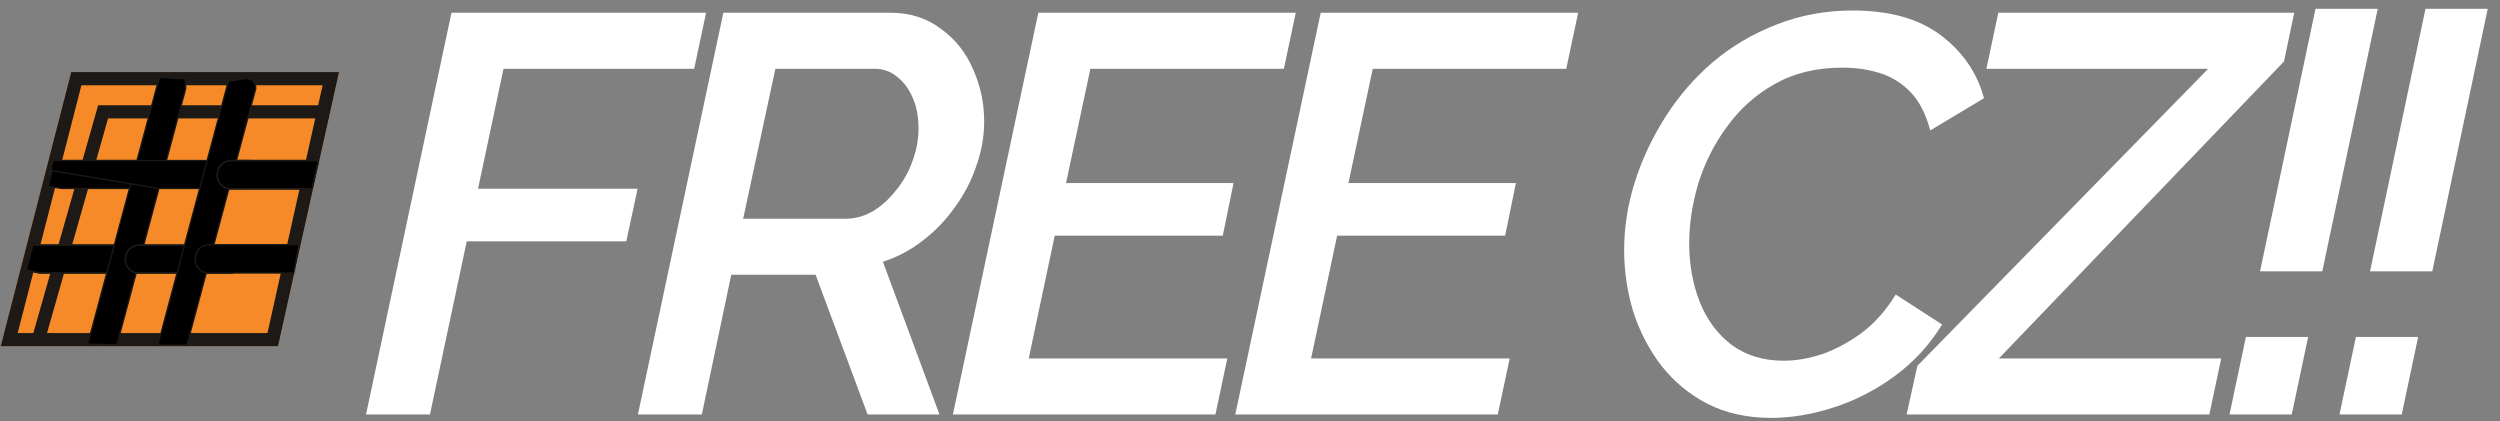
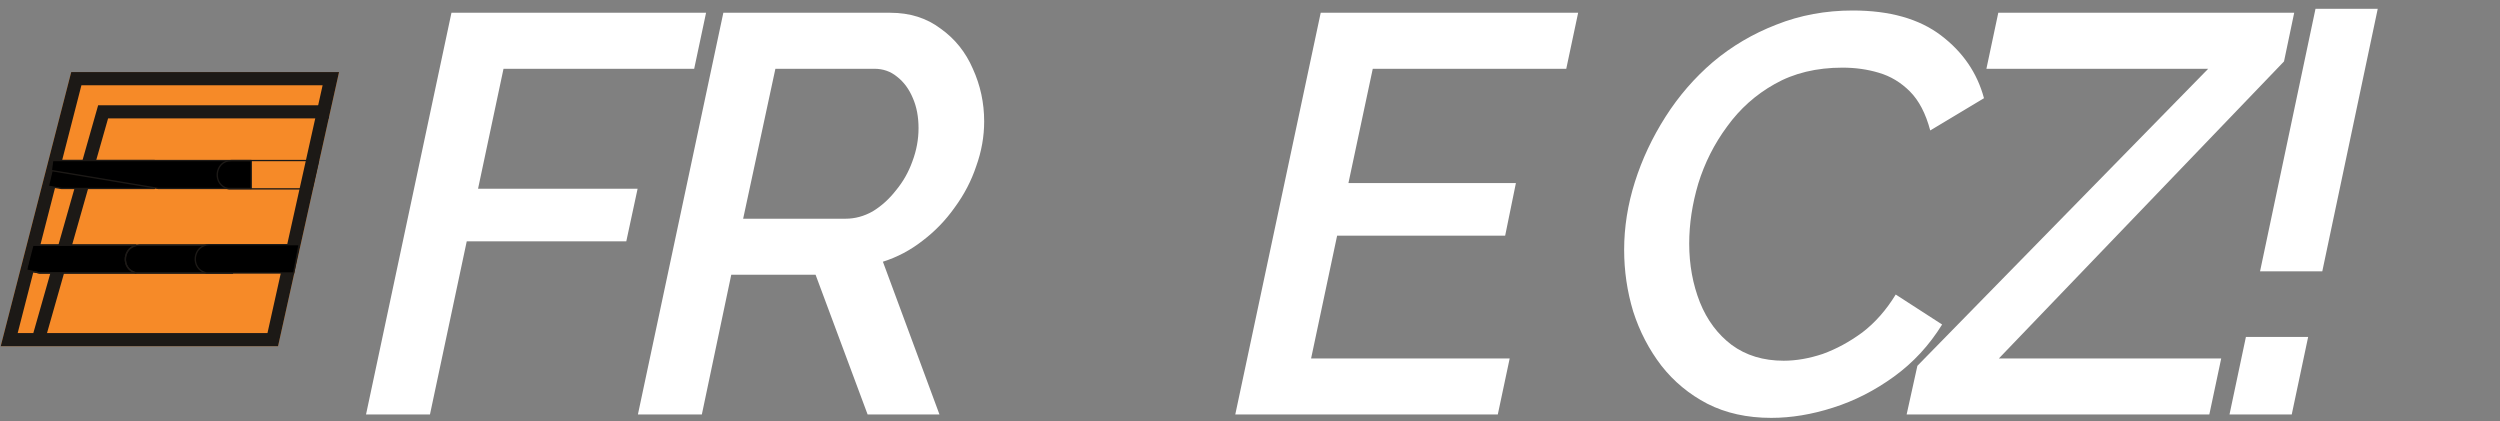
<svg xmlns="http://www.w3.org/2000/svg" width="190" height="32" viewBox="0 0 190 32" fill="none">
  <rect x="0" y="0" width="190" height="32" fill="#808080" stroke="none" />
-   <path d="M180.124 20.621L184.338 0.669H189.068L184.854 20.621H180.124ZM177.802 31.5L179.049 25.609H183.779L182.532 31.5H177.802Z" fill="white" />
  <path d="M171.764 20.621L175.978 0.669H180.708L176.494 20.621H171.764ZM169.442 31.5L170.689 25.609H175.419L174.172 31.5H169.442Z" fill="white" />
  <path d="M145.721 27.802L167.823 5.227H150.967L151.87 0.97H174.359L173.585 4.668L151.913 27.243H168.812L167.909 31.5H144.904L145.721 27.802Z" fill="white" />
  <path d="M134.615 31.758C132.78 31.758 131.16 31.4 129.756 30.683C128.38 29.966 127.219 29.006 126.273 27.802C125.327 26.569 124.61 25.193 124.123 23.674C123.664 22.155 123.435 20.592 123.435 18.987C123.435 17.267 123.707 15.547 124.252 13.827C124.796 12.107 125.57 10.459 126.574 8.882C127.577 7.305 128.781 5.915 130.186 4.711C131.619 3.507 133.224 2.561 135.002 1.873C136.808 1.156 138.743 0.798 140.807 0.798C143.616 0.798 145.852 1.429 147.515 2.69C149.177 3.951 150.267 5.542 150.783 7.463L146.698 9.914C146.354 8.624 145.838 7.635 145.15 6.947C144.462 6.259 143.673 5.786 142.785 5.528C141.925 5.27 141.007 5.141 140.033 5.141C138.055 5.141 136.335 5.557 134.873 6.388C133.439 7.191 132.235 8.266 131.261 9.613C130.286 10.932 129.555 12.379 129.068 13.956C128.609 15.504 128.38 17.023 128.38 18.514C128.38 20.119 128.652 21.61 129.197 22.986C129.741 24.333 130.544 25.408 131.605 26.211C132.694 27.014 134.013 27.415 135.561 27.415C136.507 27.415 137.496 27.243 138.528 26.899C139.56 26.526 140.563 25.982 141.538 25.265C142.512 24.52 143.358 23.559 144.075 22.384L147.601 24.663C146.626 26.24 145.408 27.558 143.946 28.619C142.484 29.68 140.936 30.468 139.302 30.984C137.696 31.5 136.134 31.758 134.615 31.758Z" fill="white" />
  <path d="M100.374 0.97H119.939L119.036 5.227H104.33L102.481 13.913H115.209L114.392 17.912H101.621L99.643 27.243H114.736L113.833 31.5H93.881L100.374 0.97Z" fill="white" />
-   <path d="M78.913 0.97H98.478L97.575 5.227H82.869L81.02 13.913H93.748L92.931 17.912H80.16L78.182 27.243H93.275L92.372 31.5H72.42L78.913 0.97Z" fill="white" />
  <path d="M48.481 31.5L54.974 0.97H67.659C69.15 0.97 70.425 1.371 71.486 2.174C72.576 2.948 73.392 3.966 73.937 5.227C74.51 6.488 74.797 7.821 74.797 9.226C74.797 10.373 74.597 11.505 74.195 12.623C73.823 13.741 73.278 14.787 72.561 15.762C71.873 16.737 71.056 17.582 70.11 18.299C69.193 19.016 68.189 19.546 67.1 19.89L71.4 31.5H65.939L61.983 20.879H55.576L53.34 31.5H48.481ZM64.262 16.622C64.979 16.622 65.667 16.436 66.326 16.063C66.986 15.662 67.573 15.131 68.089 14.472C68.634 13.813 69.049 13.082 69.336 12.279C69.651 11.448 69.809 10.602 69.809 9.742C69.809 8.882 69.666 8.122 69.379 7.463C69.093 6.775 68.691 6.23 68.175 5.829C67.688 5.428 67.115 5.227 66.455 5.227H58.93L56.479 16.622H64.262Z" fill="white" />
  <path d="M34.311 0.97H53.661L52.758 5.227H38.267L36.332 14.343H48.458L47.598 18.342H35.472L32.677 31.5H27.818L34.311 0.97Z" fill="white" />
  <path d="M5.413 5.478H25.767L21.13 26.313H0.054L5.413 5.478Z" fill="#F68A28" />
  <path d="M3 25.5L7.837 8.5L25 8.5" stroke="#1C1916" />
  <path d="M0.699 25.813L5.801 5.978H25.143L20.729 25.813H0.699Z" stroke="#1C1916" />
  <path d="M3.027 20.749H10.315V18.628H3.597H2.5L2 20.533L3.027 20.749Z" fill="black" stroke="#1C1916" stroke-width="0.103" stroke-linejoin="round" />
  <path d="M3.027 20.749H10.315V18.628H3.597H2.42L2 20.533L3.027 20.749Z" stroke="#1C1916" stroke-width="0.103" stroke-linejoin="round" />
  <path d="M4.674 14.322H11.74V12.201H5.276H4.133L3.675 14.155L4.674 14.322Z" fill="black" stroke="#1C1916" stroke-width="0.103" stroke-linejoin="round" />
-   <path d="M6.668 26.145L8.88 26.227L14.117 6.723L14.076 6L12.191 5.883L12.025 6.186L6.668 26.145Z" fill="black" stroke="#1C1916" stroke-width="0.103" stroke-linejoin="round" />
  <path d="M10.378 20.749H17.666V18.628H10.948H10.599C9.31 18.628 9.117 20.483 10.378 20.749Z" fill="black" stroke="#1C1916" stroke-width="0.103" stroke-linejoin="round" />
  <path d="M10.378 20.749H17.666V18.628H10.948H10.599C9.31 18.628 9.117 20.483 10.378 20.749Z" stroke="#1C1916" stroke-width="0.103" stroke-linejoin="round" />
  <path d="M12.025 14.322H19.091V12.201H12.627H4L3.902 12.963L12.025 14.322Z" fill="black" stroke="#1C1916" stroke-width="0.103" stroke-linejoin="round" />
-   <path d="M11.994 26.227H14.206L19.44 6.723C19.409 5.553 18.188 6.091 17.349 6.186L11.994 26.227Z" fill="black" stroke="#1C1916" stroke-width="0.103" stroke-linejoin="round" />
  <path d="M15.701 20.749H22.319L22.728 18.596H16.271H15.928C14.622 18.596 14.424 20.476 15.701 20.749Z" fill="black" stroke="#1C1916" stroke-width="0.103" stroke-linejoin="round" />
-   <path d="M17.412 14.354H23.712L24.203 12.201H18.014H17.594C16.265 12.201 16.102 14.131 17.412 14.354Z" fill="black" stroke="#1C1916" stroke-width="0.103" stroke-linejoin="round" />
  <path d="M17.412 14.354H23.712L24.203 12.201H18.014H17.594C16.265 12.201 16.102 14.131 17.412 14.354Z" stroke="#1C1916" stroke-width="0.103" stroke-linejoin="round" />
</svg>